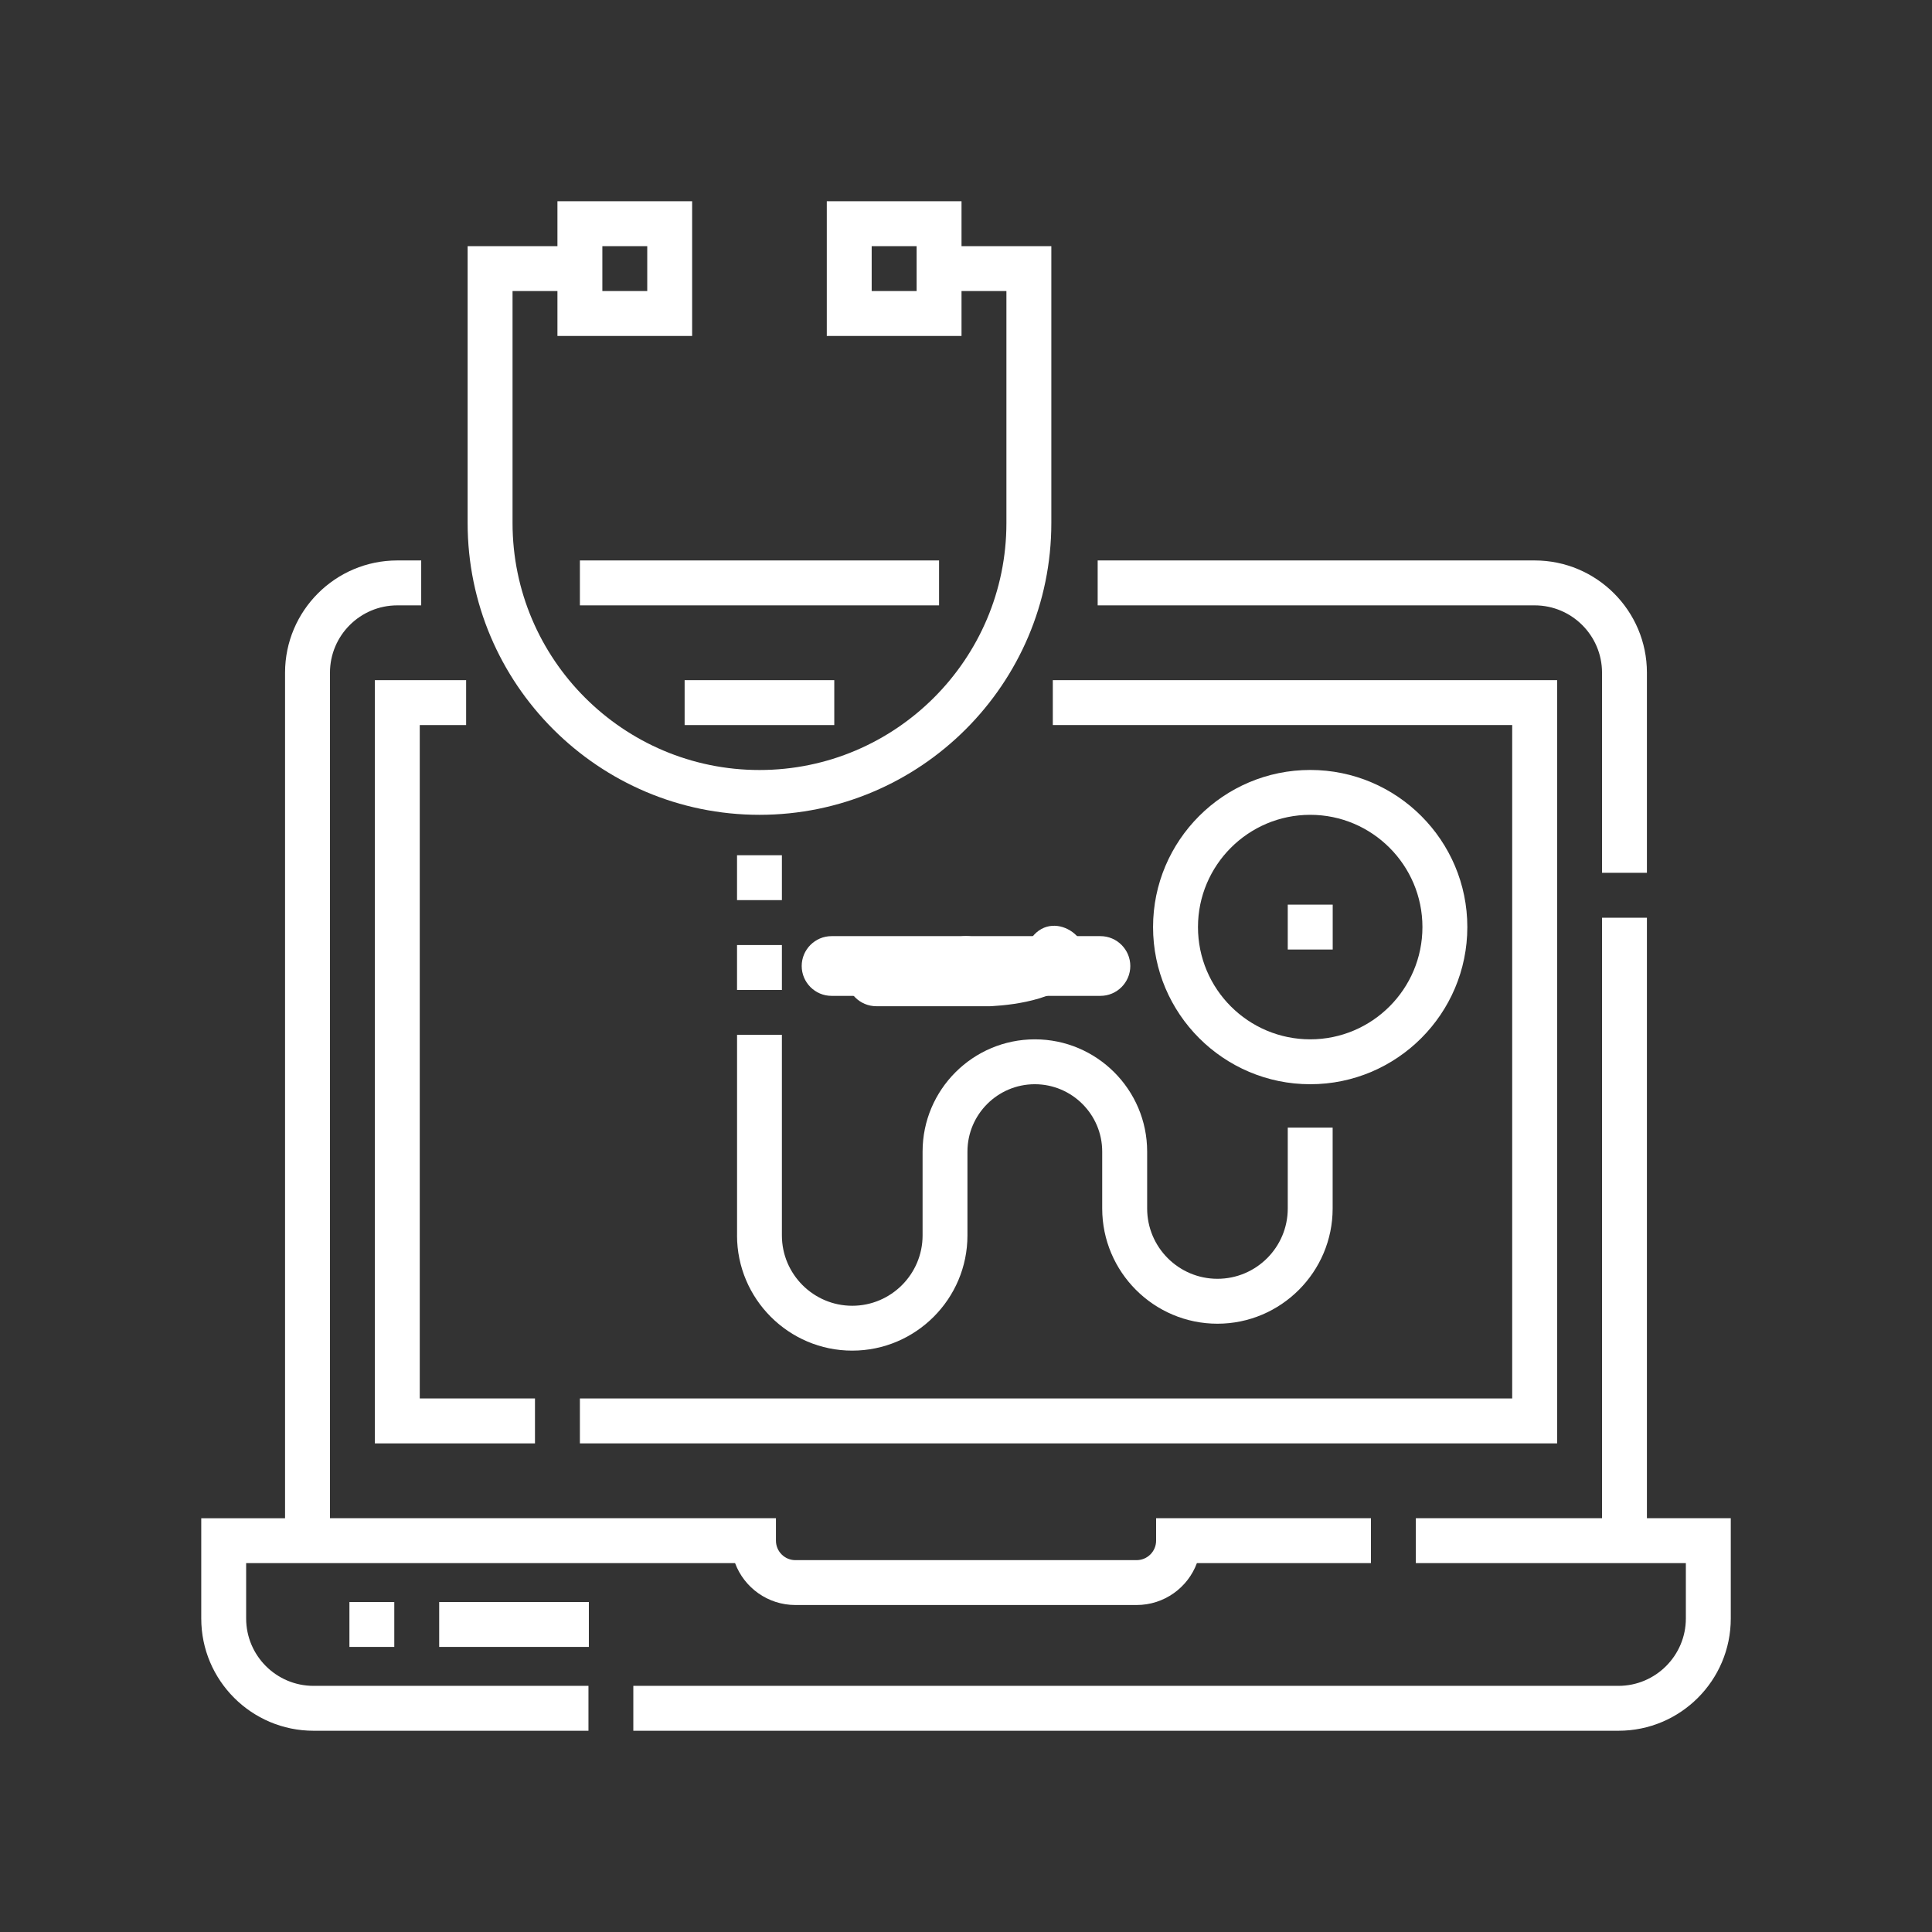
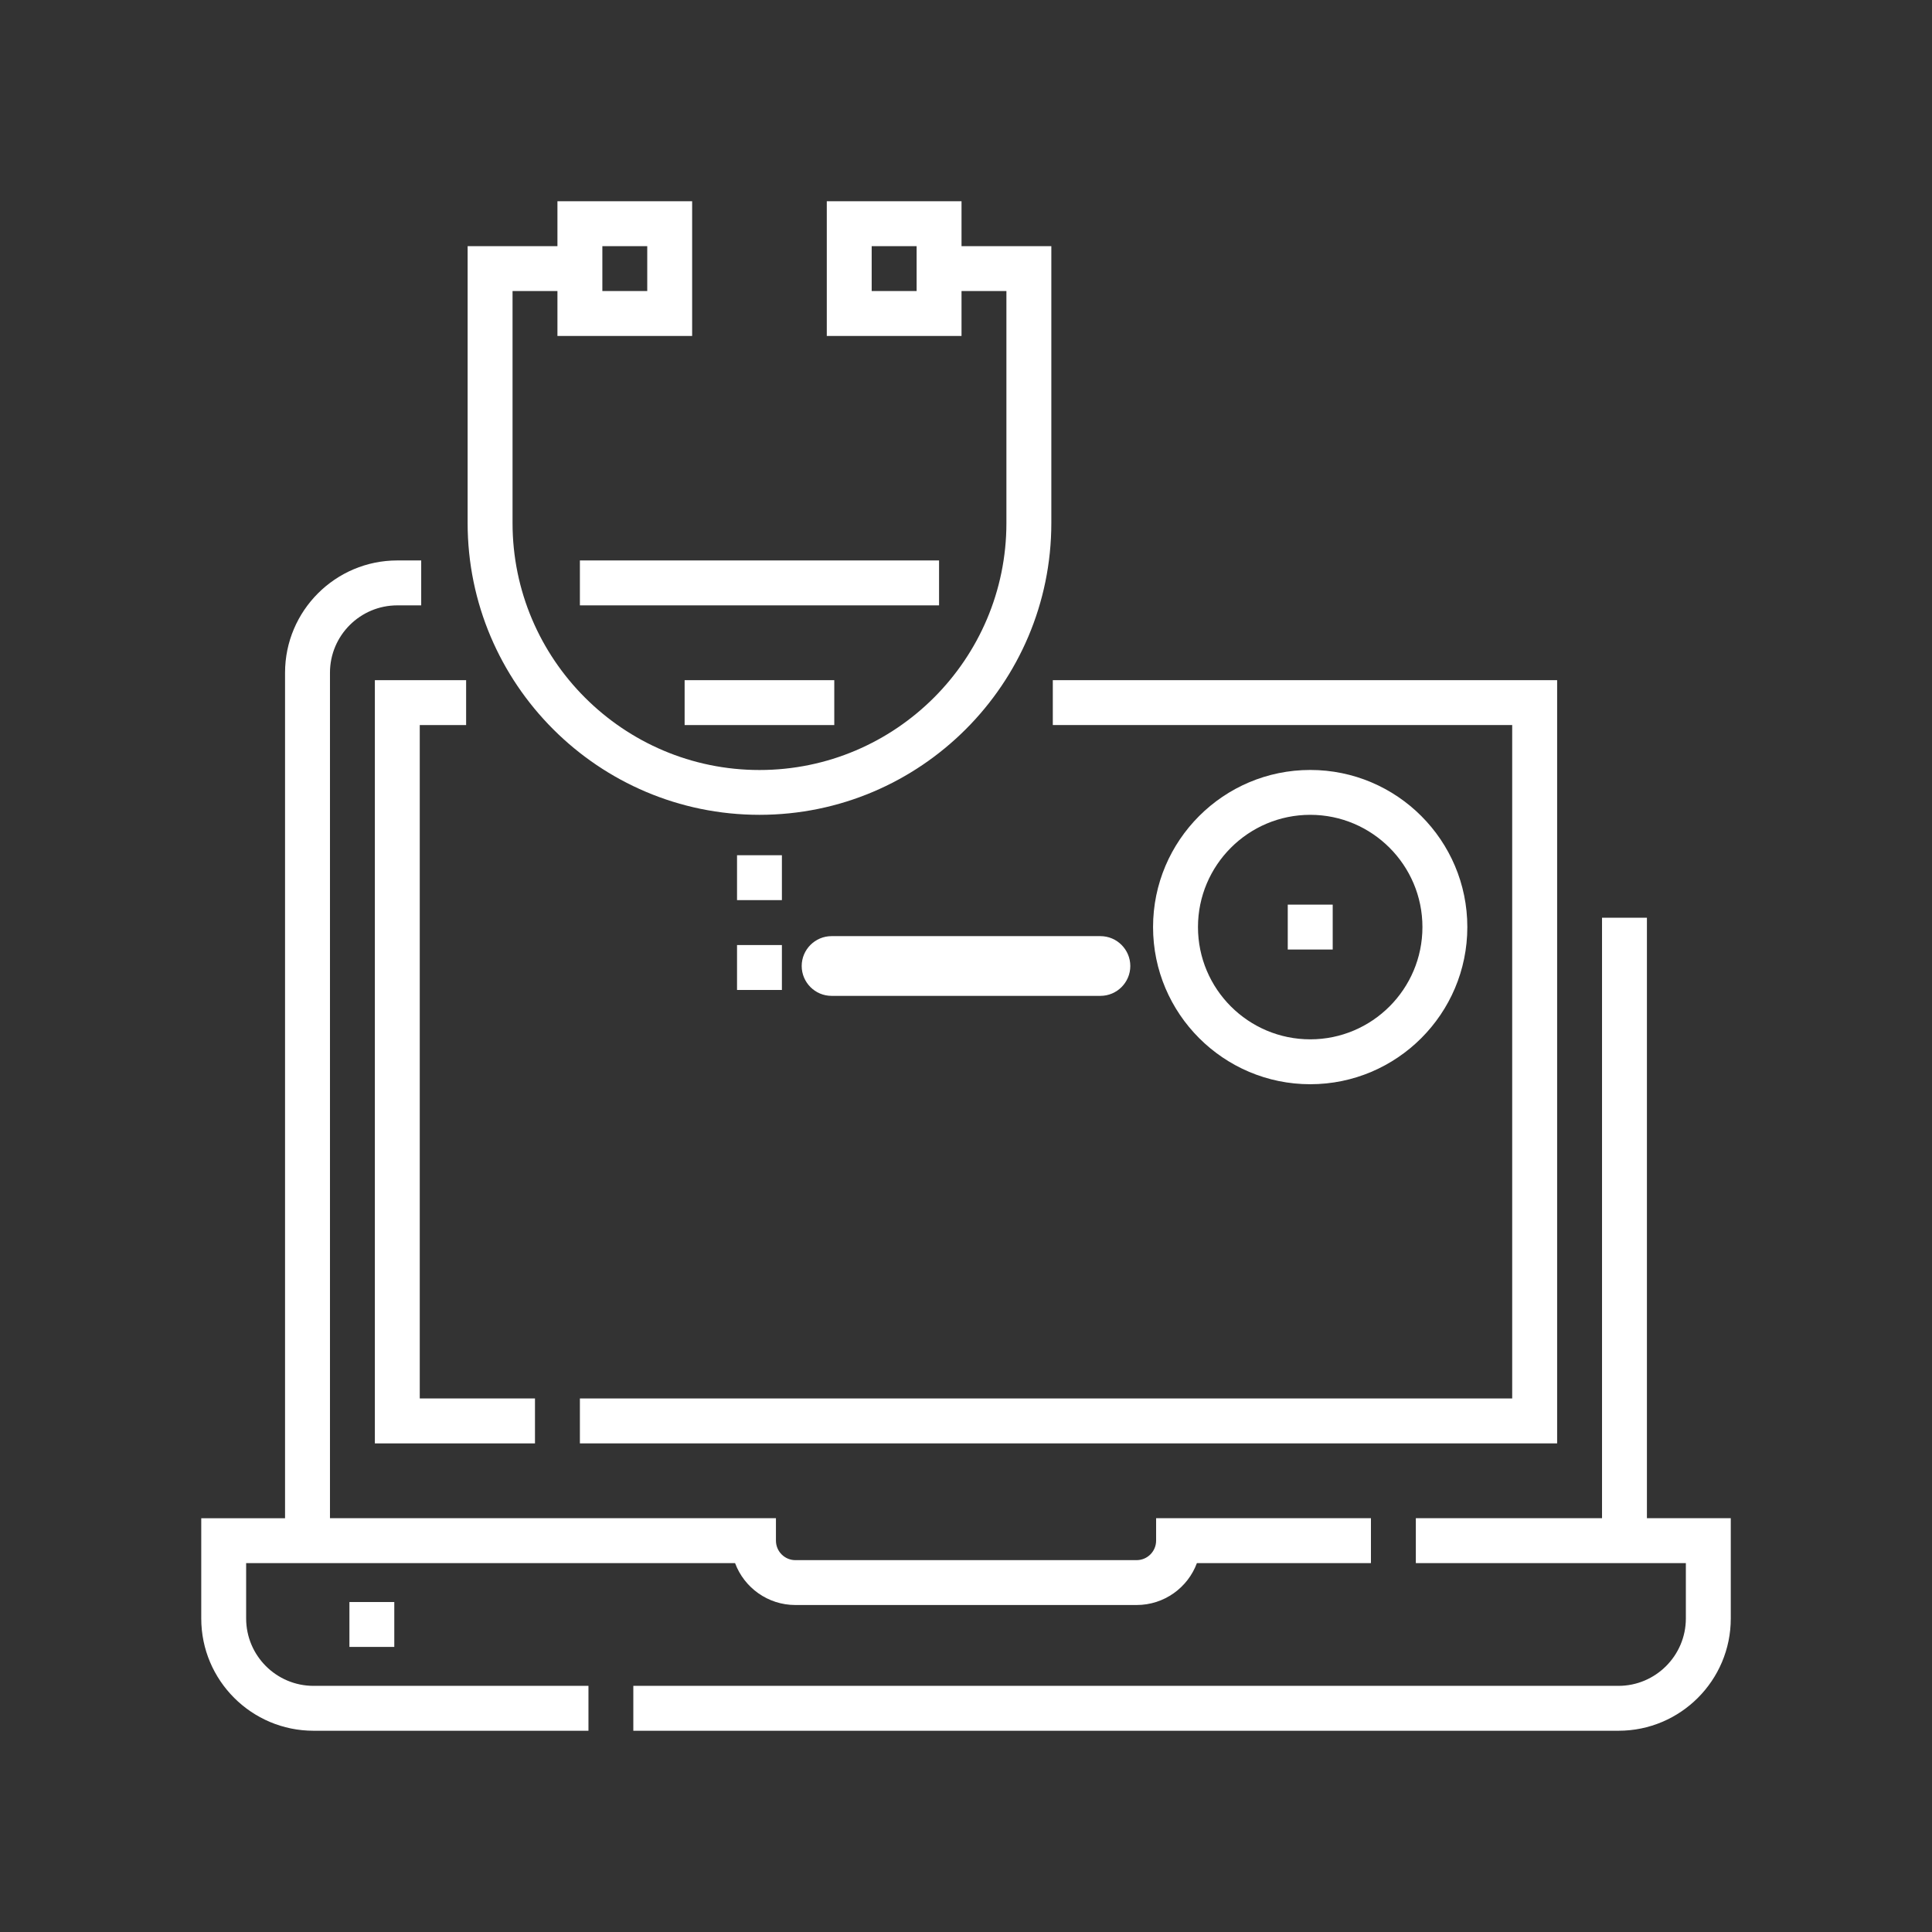
<svg xmlns="http://www.w3.org/2000/svg" version="1.1" id="Layer_1" x="0px" y="0px" width="72px" height="72px" viewBox="0 0 72 72" enable-background="new 0 0 72 72" xml:space="preserve">
  <rect x="0" y="0" width="72" height="72" fill="#333333" stroke="none" />
  <g>
    <g>
-       <path fill="#FFFFFF" d="M38.459,34.929c-0.222,0.141-0.975,0.306-1.601,0.344H32.66c-0.614,0-1.115,0.5-1.115,1.115    c0,0.613,0.501,1.111,1.115,1.111h4.23c0.024,0,0.041-0.001,0.064-0.002c0.955-0.054,2.656-0.289,3.313-1.273    C41.023,35.091,39.313,33.818,38.459,34.929z" />
-     </g>
+       </g>
  </g>
  <g>
    <g>
      <path fill="#FFFFFF" d="M41.01,34.887H30.99c-0.613,0-1.113,0.5-1.113,1.113s0.5,1.113,1.113,1.113h10.02    c0.613,0,1.113-0.5,1.113-1.113S41.623,34.887,41.01,34.887z" />
    </g>
  </g>
  <g>
    <g>
-       <path fill="#FFFFFF" d="M36,34.887c-0.613,0-1.113,0.5-1.113,1.113s0.5,1.113,1.113,1.113s1.113-0.5,1.113-1.113    S36.613,34.887,36,34.887z" />
-     </g>
+       </g>
  </g>
  <g>
    <path fill="#FFFFFF" d="M61.376,56.579V34.2h-1.673v22.379h-6.939v1.674h10.063v2.063c0,1.383-1.128,2.511-2.511,2.511H23.602V64.5   h36.715c2.309,0,4.184-1.875,4.184-4.184v-3.737H61.376z" />
    <path fill="#FFFFFF" d="M9.173,60.316v-2.063h18.221c0.34,0.912,1.219,1.561,2.247,1.561h12.718c1.027,0,1.907-0.648,2.246-1.561   h6.486v-1.674h-8.006v0.836c0,0.401-0.326,0.727-0.727,0.727H29.642c-0.399,0-0.725-0.325-0.725-0.727v-0.836h-16.62v-31.51   c0-1.384,1.125-2.509,2.509-2.509h0.891v-1.674h-0.891c-2.307,0-4.183,1.877-4.183,4.183V56.58H7.5v3.737   c0,2.308,1.877,4.183,4.184,4.183H21.93v-1.673H11.684C10.297,62.827,9.173,61.699,9.173,60.316z" />
-     <path fill="#FFFFFF" d="M59.703,25.069v7.458h1.673v-7.458c0-2.306-1.875-4.183-4.184-4.183H40.907v1.674h16.285   C58.576,22.56,59.703,23.685,59.703,25.069z" />
    <path fill="#FFFFFF" d="M21.611,20.886h13.385v1.674H21.611V20.886z" />
    <path fill="#FFFFFF" d="M25.514,25.348h5.577v1.673h-5.577V25.348z" />
    <path fill="#FFFFFF" d="M17.371,27.021v-1.673H13.97v28.443h5.967v-1.675h-4.294V27.021H17.371z" />
    <path fill="#FFFFFF" d="M56.355,52.116H21.611v1.675H58.03V25.348H39.235v1.673h17.12V52.116z" />
    <path fill="#FFFFFF" d="M48.829,40.406c3.229,0,5.854-2.627,5.854-5.857c0-3.229-2.624-5.855-5.854-5.855s-5.858,2.626-5.858,5.855   C42.971,37.779,45.601,40.406,48.829,40.406z M48.829,30.366c2.305,0,4.181,1.877,4.181,4.183c0,2.309-1.876,4.184-4.181,4.184   c-2.309,0-4.184-1.875-4.184-4.184C44.646,32.243,46.521,30.366,48.829,30.366z" />
    <path fill="#FFFFFF" d="M28.304,30.366c5.997,0,10.876-4.878,10.876-10.875V9.173h-3.347V7.5h-5.021v5.02h5.021v-1.673h1.673v8.645   c0,5.075-4.128,9.204-9.202,9.204c-5.075,0-9.203-4.129-9.203-9.204v-8.645h1.673v1.673h5.02V7.5h-5.02v1.673h-3.347v10.317   C17.427,25.488,22.306,30.366,28.304,30.366z M34.16,10.846h-1.675V9.173h1.675V10.846z M22.448,9.173h1.673v1.673h-1.673V9.173z" />
-     <path fill="#FFFFFF" d="M27.467,46.04c0,2.366,1.926,4.294,4.293,4.294c2.368,0,4.294-1.928,4.294-4.294v-3.124   c0-1.383,1.126-2.51,2.51-2.51c1.385,0,2.512,1.127,2.512,2.51v2.121c0,2.365,1.925,4.294,4.294,4.294   c2.366,0,4.294-1.929,4.294-4.294v-3.014h-1.673v3.014c0,1.445-1.175,2.62-2.62,2.62c-1.446,0-2.62-1.175-2.62-2.62v-2.121   c0-2.308-1.88-4.183-4.184-4.183c-2.308,0-4.185,1.875-4.185,4.183v3.124c0,1.445-1.176,2.622-2.622,2.622   c-1.444,0-2.621-1.177-2.621-2.622v-7.474h-1.671v7.474H27.467z" />
-     <path fill="#FFFFFF" d="M16.367,59.703h5.578v1.673h-5.578V59.703z" />
+     <path fill="#FFFFFF" d="M16.367,59.703h5.578v1.673V59.703z" />
    <path fill="#FFFFFF" d="M13.022,59.703h1.672v1.673h-1.672V59.703z" />
    <path fill="#FFFFFF" d="M27.467,35.219h1.672v1.674h-1.672V35.219z" />
    <path fill="#FFFFFF" d="M27.467,31.872h1.672v1.673h-1.672V31.872z" />
    <path fill="#FFFFFF" d="M47.991,33.713h1.675v1.673h-1.675V33.713z" />
  </g>
</svg>